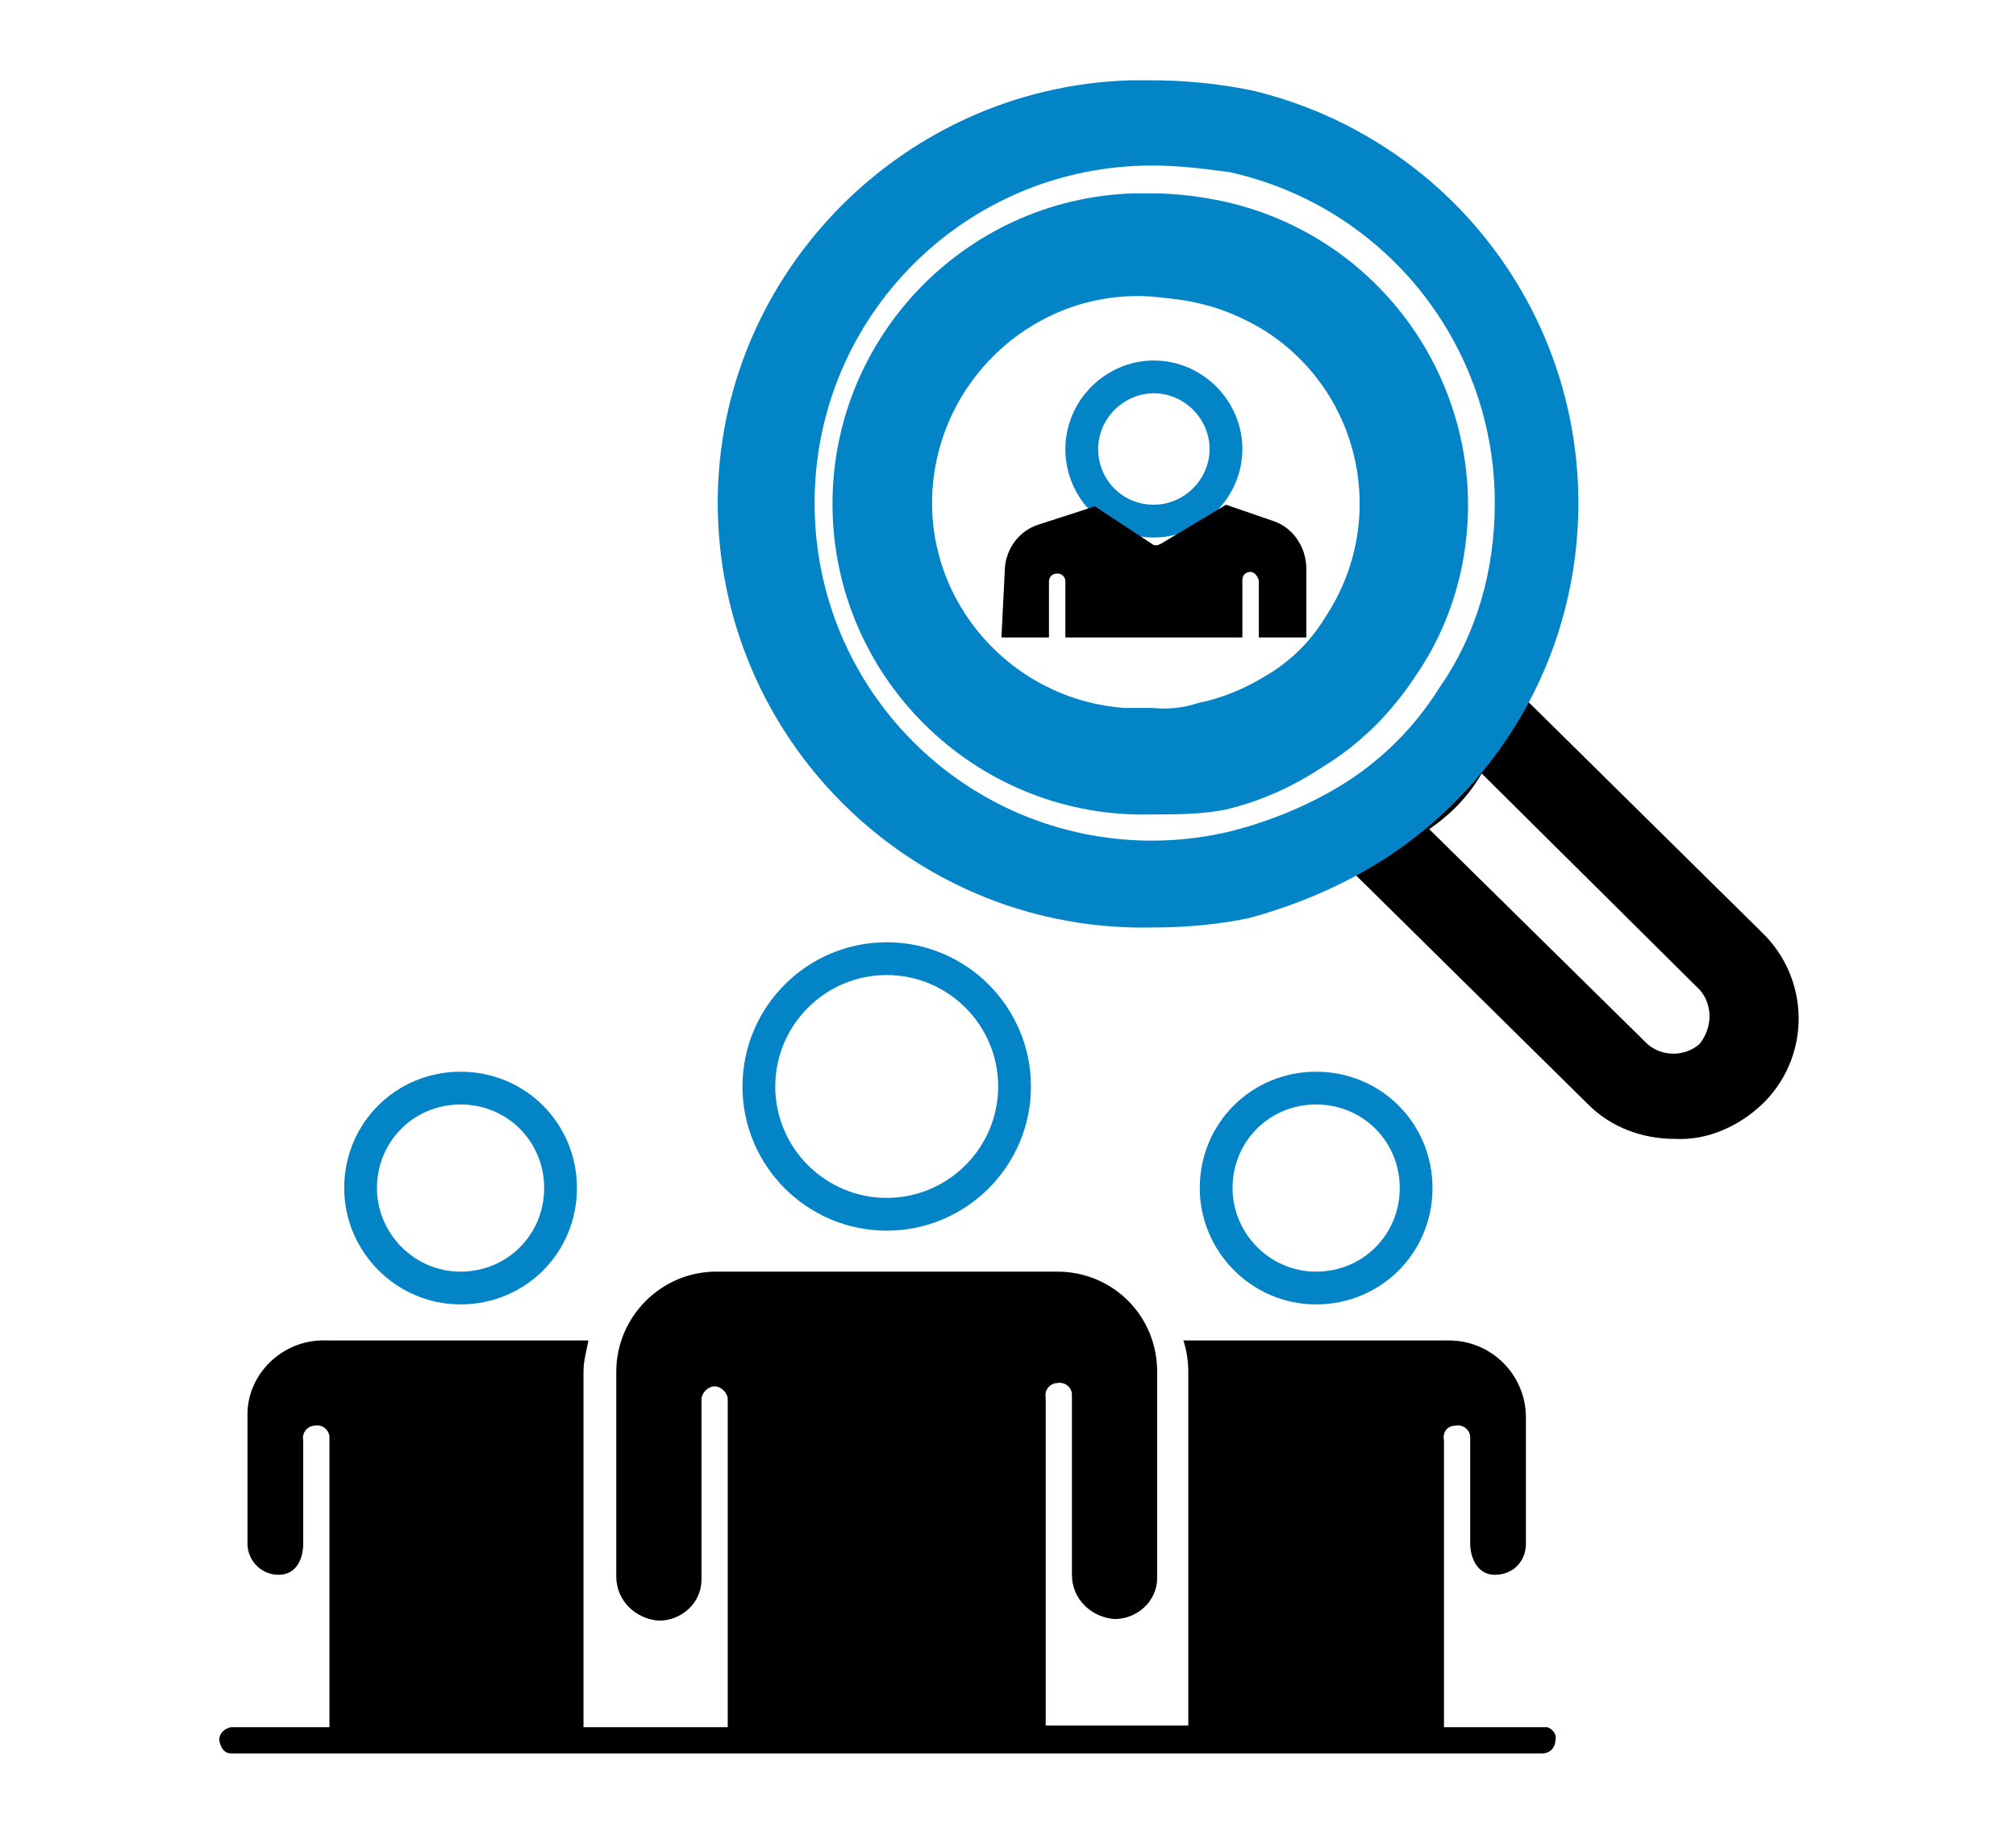
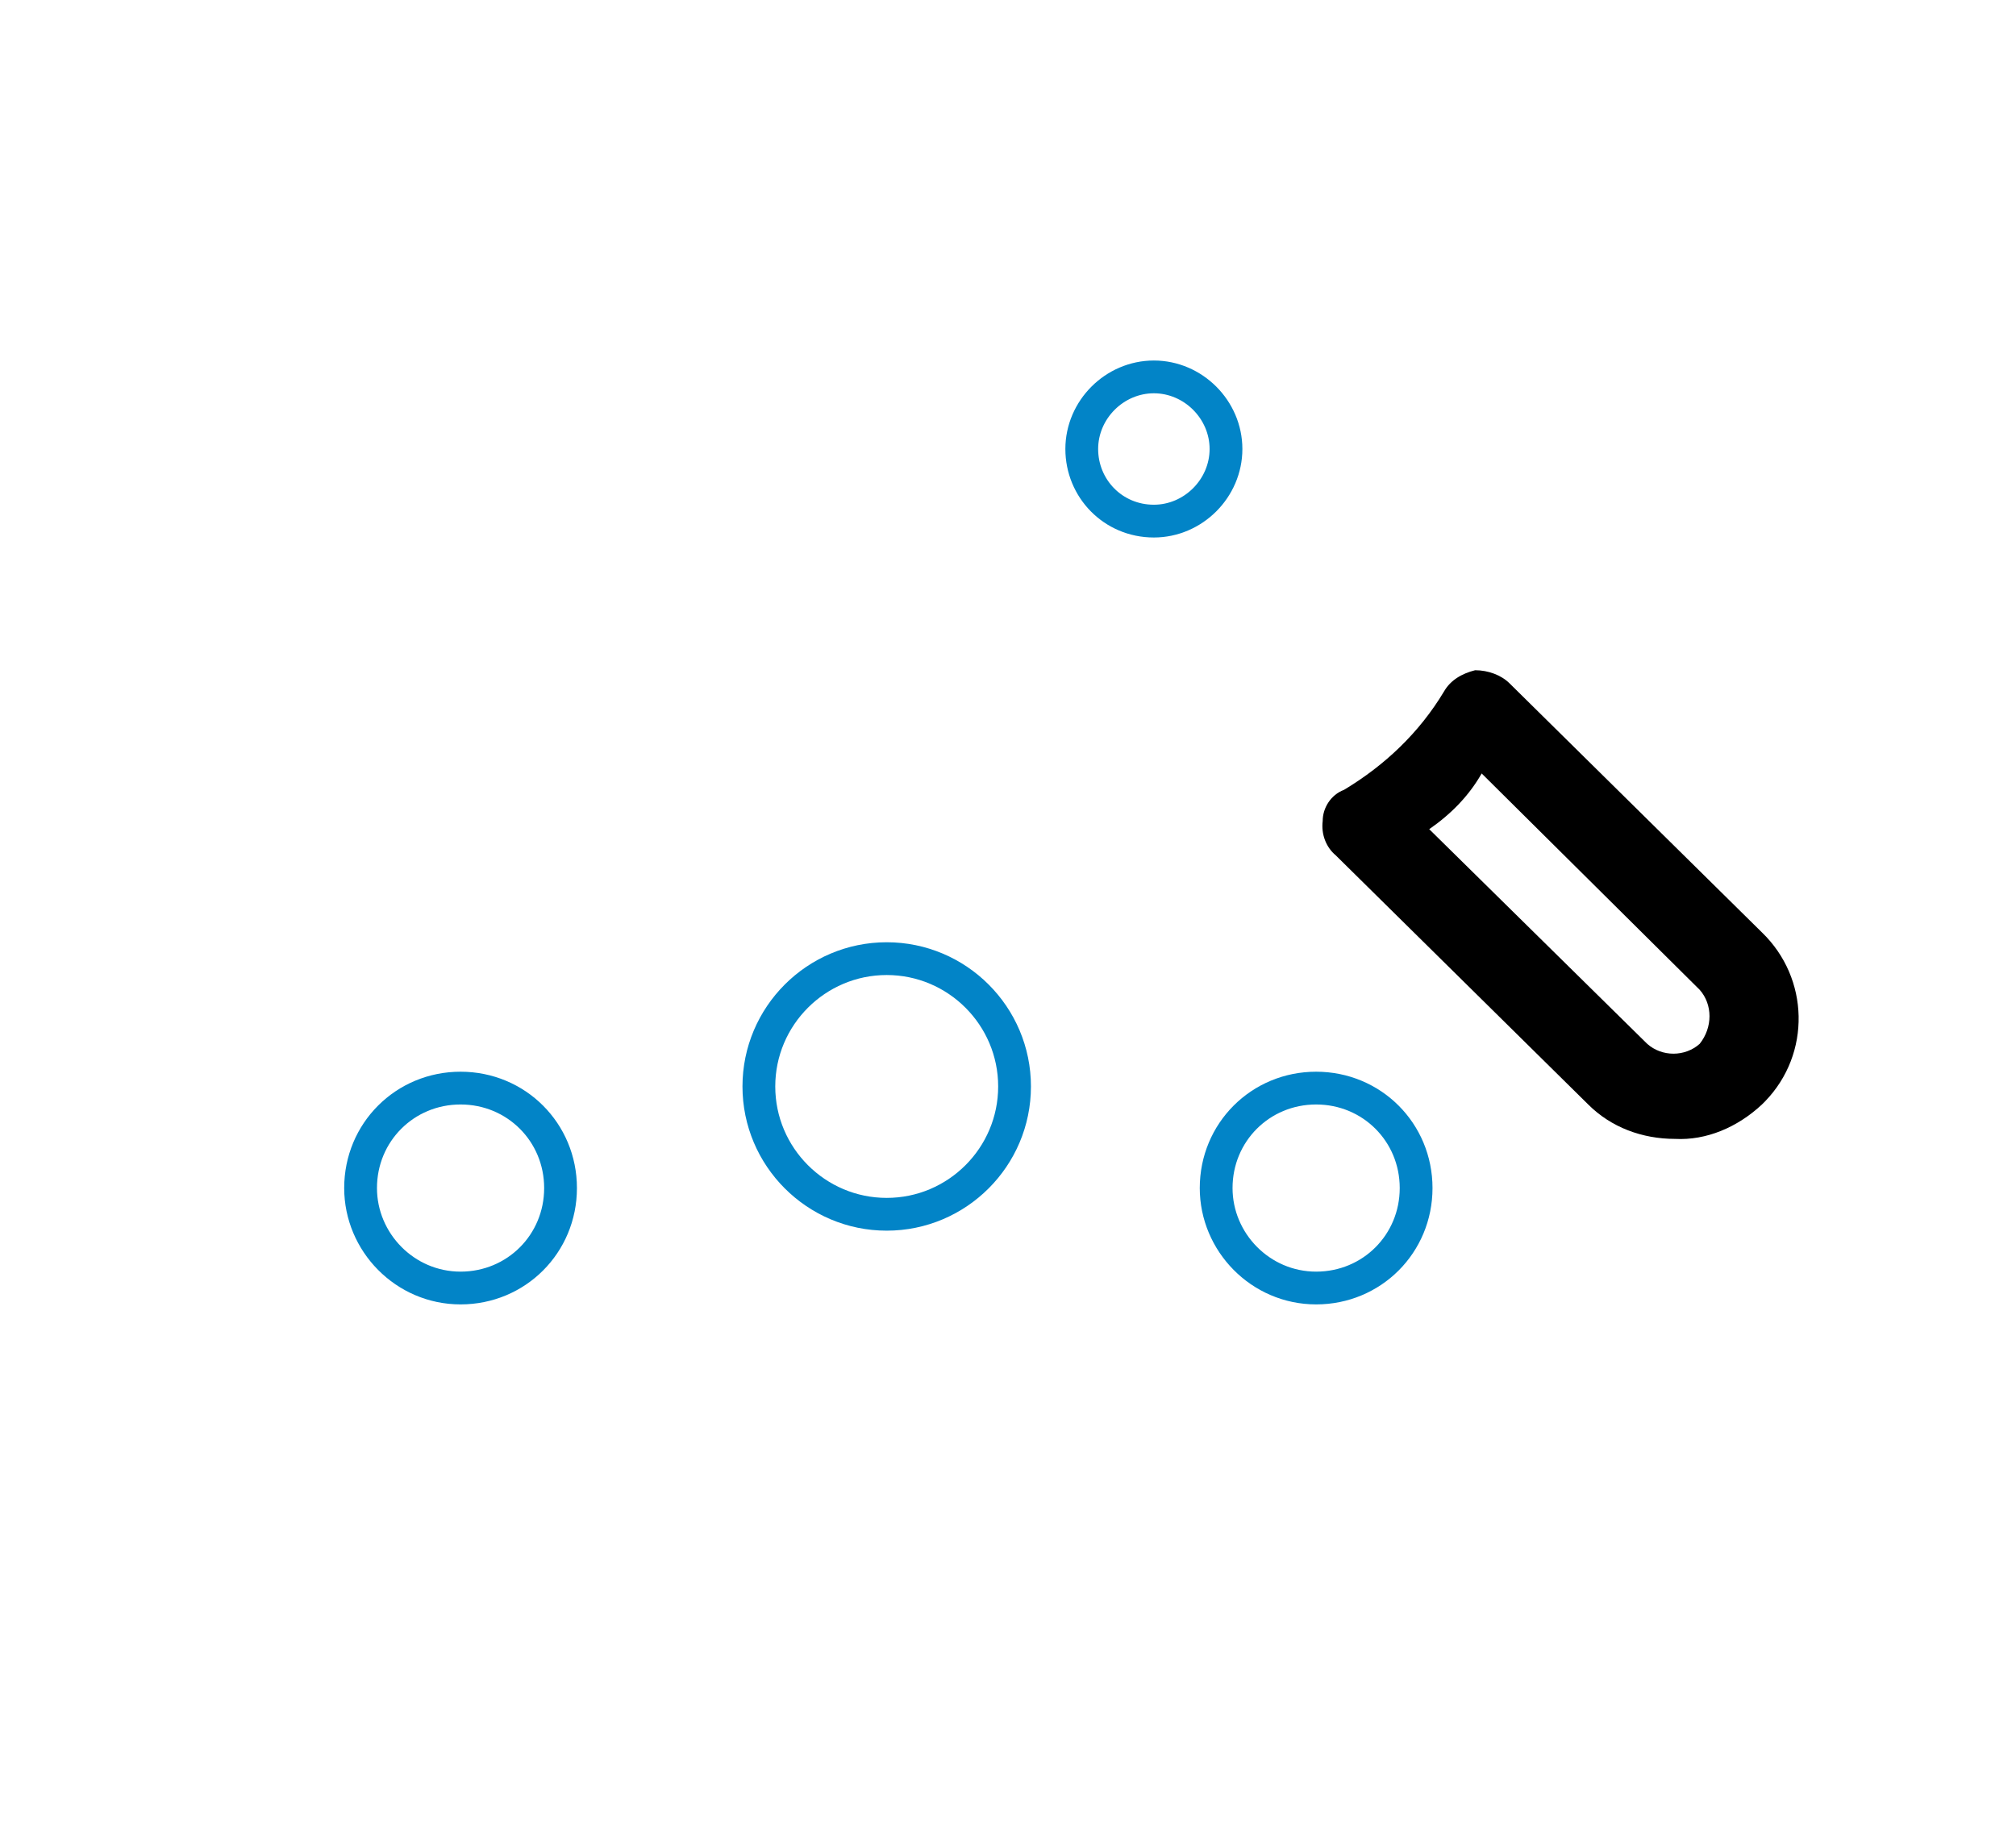
<svg xmlns="http://www.w3.org/2000/svg" version="1.1" id="Layer_1" x="0px" y="0px" viewBox="0 0 123 112" style="enable-background:new 0 0 123 112;" xml:space="preserve">
  <style type="text/css">
	.st0{fill:none;stroke:#0284C7;stroke-width:2;stroke-miterlimit:10;}
	.st1{fill:#0284C7;}
</style>
  <g>
    <g id="_137_group_user_team_chart_success">
      <path class="st0" d="M28.1,78.6c3.4,0,6.1-2.7,6.1-6.1c0-3.4-2.7-6.1-6.1-6.1c-3.4,0-6.1,2.7-6.1,6.1C22,75.8,24.7,78.6,28.1,78.6    C28.1,78.6,28.1,78.6,28.1,78.6z" />
      <path class="st0" d="M54.1,74.1c4.3,0,7.8-3.5,7.8-7.8c0-4.3-3.5-7.8-7.8-7.8s-7.8,3.5-7.8,7.8l0,0C46.3,70.6,49.8,74.1,54.1,74.1    C54.1,74.1,54.1,74.1,54.1,74.1z" />
      <path class="st0" d="M80.3,78.6c3.4,0,6.1-2.7,6.1-6.1c0-3.4-2.7-6.1-6.1-6.1c-3.4,0-6.1,2.7-6.1,6.1    C74.2,75.8,76.9,78.6,80.3,78.6C80.3,78.6,80.3,78.6,80.3,78.6z" />
-       <path d="M94.2,105.4h-6.1V87.9C88,87.4,88.3,87,88.8,87c0.5-0.1,0.9,0.3,0.9,0.7c0,0.1,0,0.1,0,0.2v6.3c0,0.8,0.4,1.9,1.5,1.9    c1.1,0,1.9-0.8,1.9-1.9c0,0,0-0.1,0-0.1v-7.6c0-2.6-2.1-4.7-4.7-4.7c0,0,0,0-0.1,0H72.2c0.2,0.6,0.3,1.3,0.3,1.9v21.6h-8.7v-20    c-0.1-0.5,0.3-0.9,0.7-0.9c0.5-0.1,0.9,0.3,0.9,0.7c0,0.1,0,0.1,0,0.2v10.8c0,1.5,1.2,2.6,2.6,2.7c0,0,0,0,0,0    c1.4,0,2.6-1.1,2.6-2.5c0-0.1,0-0.1,0-0.2V83.7c0-3.4-2.7-6.1-6.1-6.1H43.7c-3.4,0-6.1,2.8-6.1,6.1v12.5c0,1.5,1.2,2.6,2.6,2.7    c0,0,0,0,0,0c1.4,0,2.6-1.1,2.6-2.5c0-0.1,0-0.1,0-0.2V85.4c0-0.4,0.4-0.8,0.8-0.8c0.4,0,0.8,0.4,0.8,0.8v20h-8.8V83.7    c0-0.7,0.2-1.3,0.3-1.9H19.9c-2.6-0.1-4.8,2-4.8,4.5c0,0.1,0,0.1,0,0.2v7.7c0,1,0.8,1.9,1.9,1.9c1.1,0,1.5-1,1.5-1.9v-6.3    c-0.1-0.5,0.3-0.9,0.7-0.9c0.5-0.1,0.9,0.3,0.9,0.7c0,0.1,0,0.1,0,0.2v17.5h-6c-0.5,0.1-0.8,0.5-0.7,0.9c0.1,0.4,0.3,0.7,0.7,0.7    h80c0.5,0,0.8-0.4,0.8-0.8c0.1-0.4-0.2-0.7-0.5-0.8C94.3,105.4,94.2,105.4,94.2,105.4z" />
    </g>
    <path d="M102.2,69.5c-2,0-3.9-0.7-5.3-2.1L81.5,52.2c-0.6-0.5-0.9-1.3-0.8-2.1c0-0.8,0.5-1.6,1.3-1.9c2.5-1.5,4.6-3.5,6.1-6   c0.4-0.7,1.1-1.1,1.9-1.3c0.8,0,1.6,0.3,2.1,0.8l15.4,15.2c2.9,2.8,3,7.4,0.2,10.3c-0.1,0.1-0.1,0.1-0.2,0.2   C106,68.8,104.1,69.6,102.2,69.5z M87.2,50.6l13.3,13.1c0.9,0.8,2.3,0.8,3.2,0c0.8-1,0.8-2.4,0-3.3L90.4,47.2   C89.6,48.6,88.5,49.7,87.2,50.6z" />
-     <path class="st1" d="M70.3,56.6c-14.3,0.3-26.1-11-26.5-25.2s11-26.1,25.2-26.5c0.4,0,0.8,0,1.2,0c2.1,0,4.1,0.2,6.1,0.6   c5.6,1.3,10.7,4.5,14.3,9c3.7,4.6,5.7,10.3,5.7,16.2c0,8.8-4.4,16.9-11.8,21.7c-2.5,1.6-5.3,2.8-8.2,3.6   C74.5,56.4,72.4,56.6,70.3,56.6z M70.3,10.1c-11.4,0-20.6,9.2-20.6,20.6s9.2,20.6,20.6,20.6c1.6,0,3.3-0.2,4.9-0.6   c2.3-0.6,4.5-1.5,6.5-2.7c2.5-1.5,4.6-3.6,6.1-6c2.3-3.3,3.4-7.2,3.4-11.3c0-9.7-6.7-18.1-16.2-20.2C73.5,10.3,71.9,10.1,70.3,10.1   z" />
-     <path class="st1" d="M70.3,49.7c-10.5,0.3-19.2-8-19.5-18.4c-0.3-10.5,8-19.2,18.4-19.5c0.4,0,0.7,0,1.1,0c1.5,0,3,0.2,4.4,0.5l0,0   C85,14.6,91.4,24.8,89.1,35c-0.5,2.2-1.4,4.3-2.7,6.2c-1.5,2.3-3.4,4.2-5.7,5.6c-1.8,1.2-3.8,2.1-5.9,2.6   C73.3,49.7,71.8,49.7,70.3,49.7z M70.3,18.1c-6.9-0.5-12.9,4.8-13.4,11.7c-0.5,6.9,4.8,12.9,11.7,13.4c0.6,0,1.1,0,1.7,0   c1,0.1,1.9,0,2.8-0.3c1.5-0.3,2.9-0.9,4.2-1.7c1.5-0.9,2.7-2.1,3.6-3.6c3.8-5.8,2.2-13.6-3.7-17.4c-1.3-0.8-2.7-1.4-4.1-1.7l0,0   C72.3,18.3,71.3,18.2,70.3,18.1L70.3,18.1z" />
    <g id="_129_connect_user_group_team_man">
      <path class="st0" d="M70.4,31.8c2.4,0,4.4-2,4.4-4.4s-2-4.4-4.4-4.4c-2.4,0-4.4,2-4.4,4.4S67.9,31.8,70.4,31.8z" />
-       <path d="M61.1,38.9H64v-3.4c0-0.3,0.2-0.5,0.5-0.5c0.3,0,0.5,0.2,0.5,0.5v3.4h10.8v-3.5c0-0.3,0.2-0.5,0.5-0.5l0,0    c0.2,0,0.4,0.2,0.5,0.5v3.5h2.9v-4.2c0-1.3-0.8-2.5-2-2.9l-2.9-1l-4,2.4c-0.2,0.1-0.4,0.1-0.5,0l-3.5-2.3l-3.4,1.1    c-1.3,0.4-2.1,1.6-2.1,2.9L61.1,38.9z" />
    </g>
  </g>
</svg>